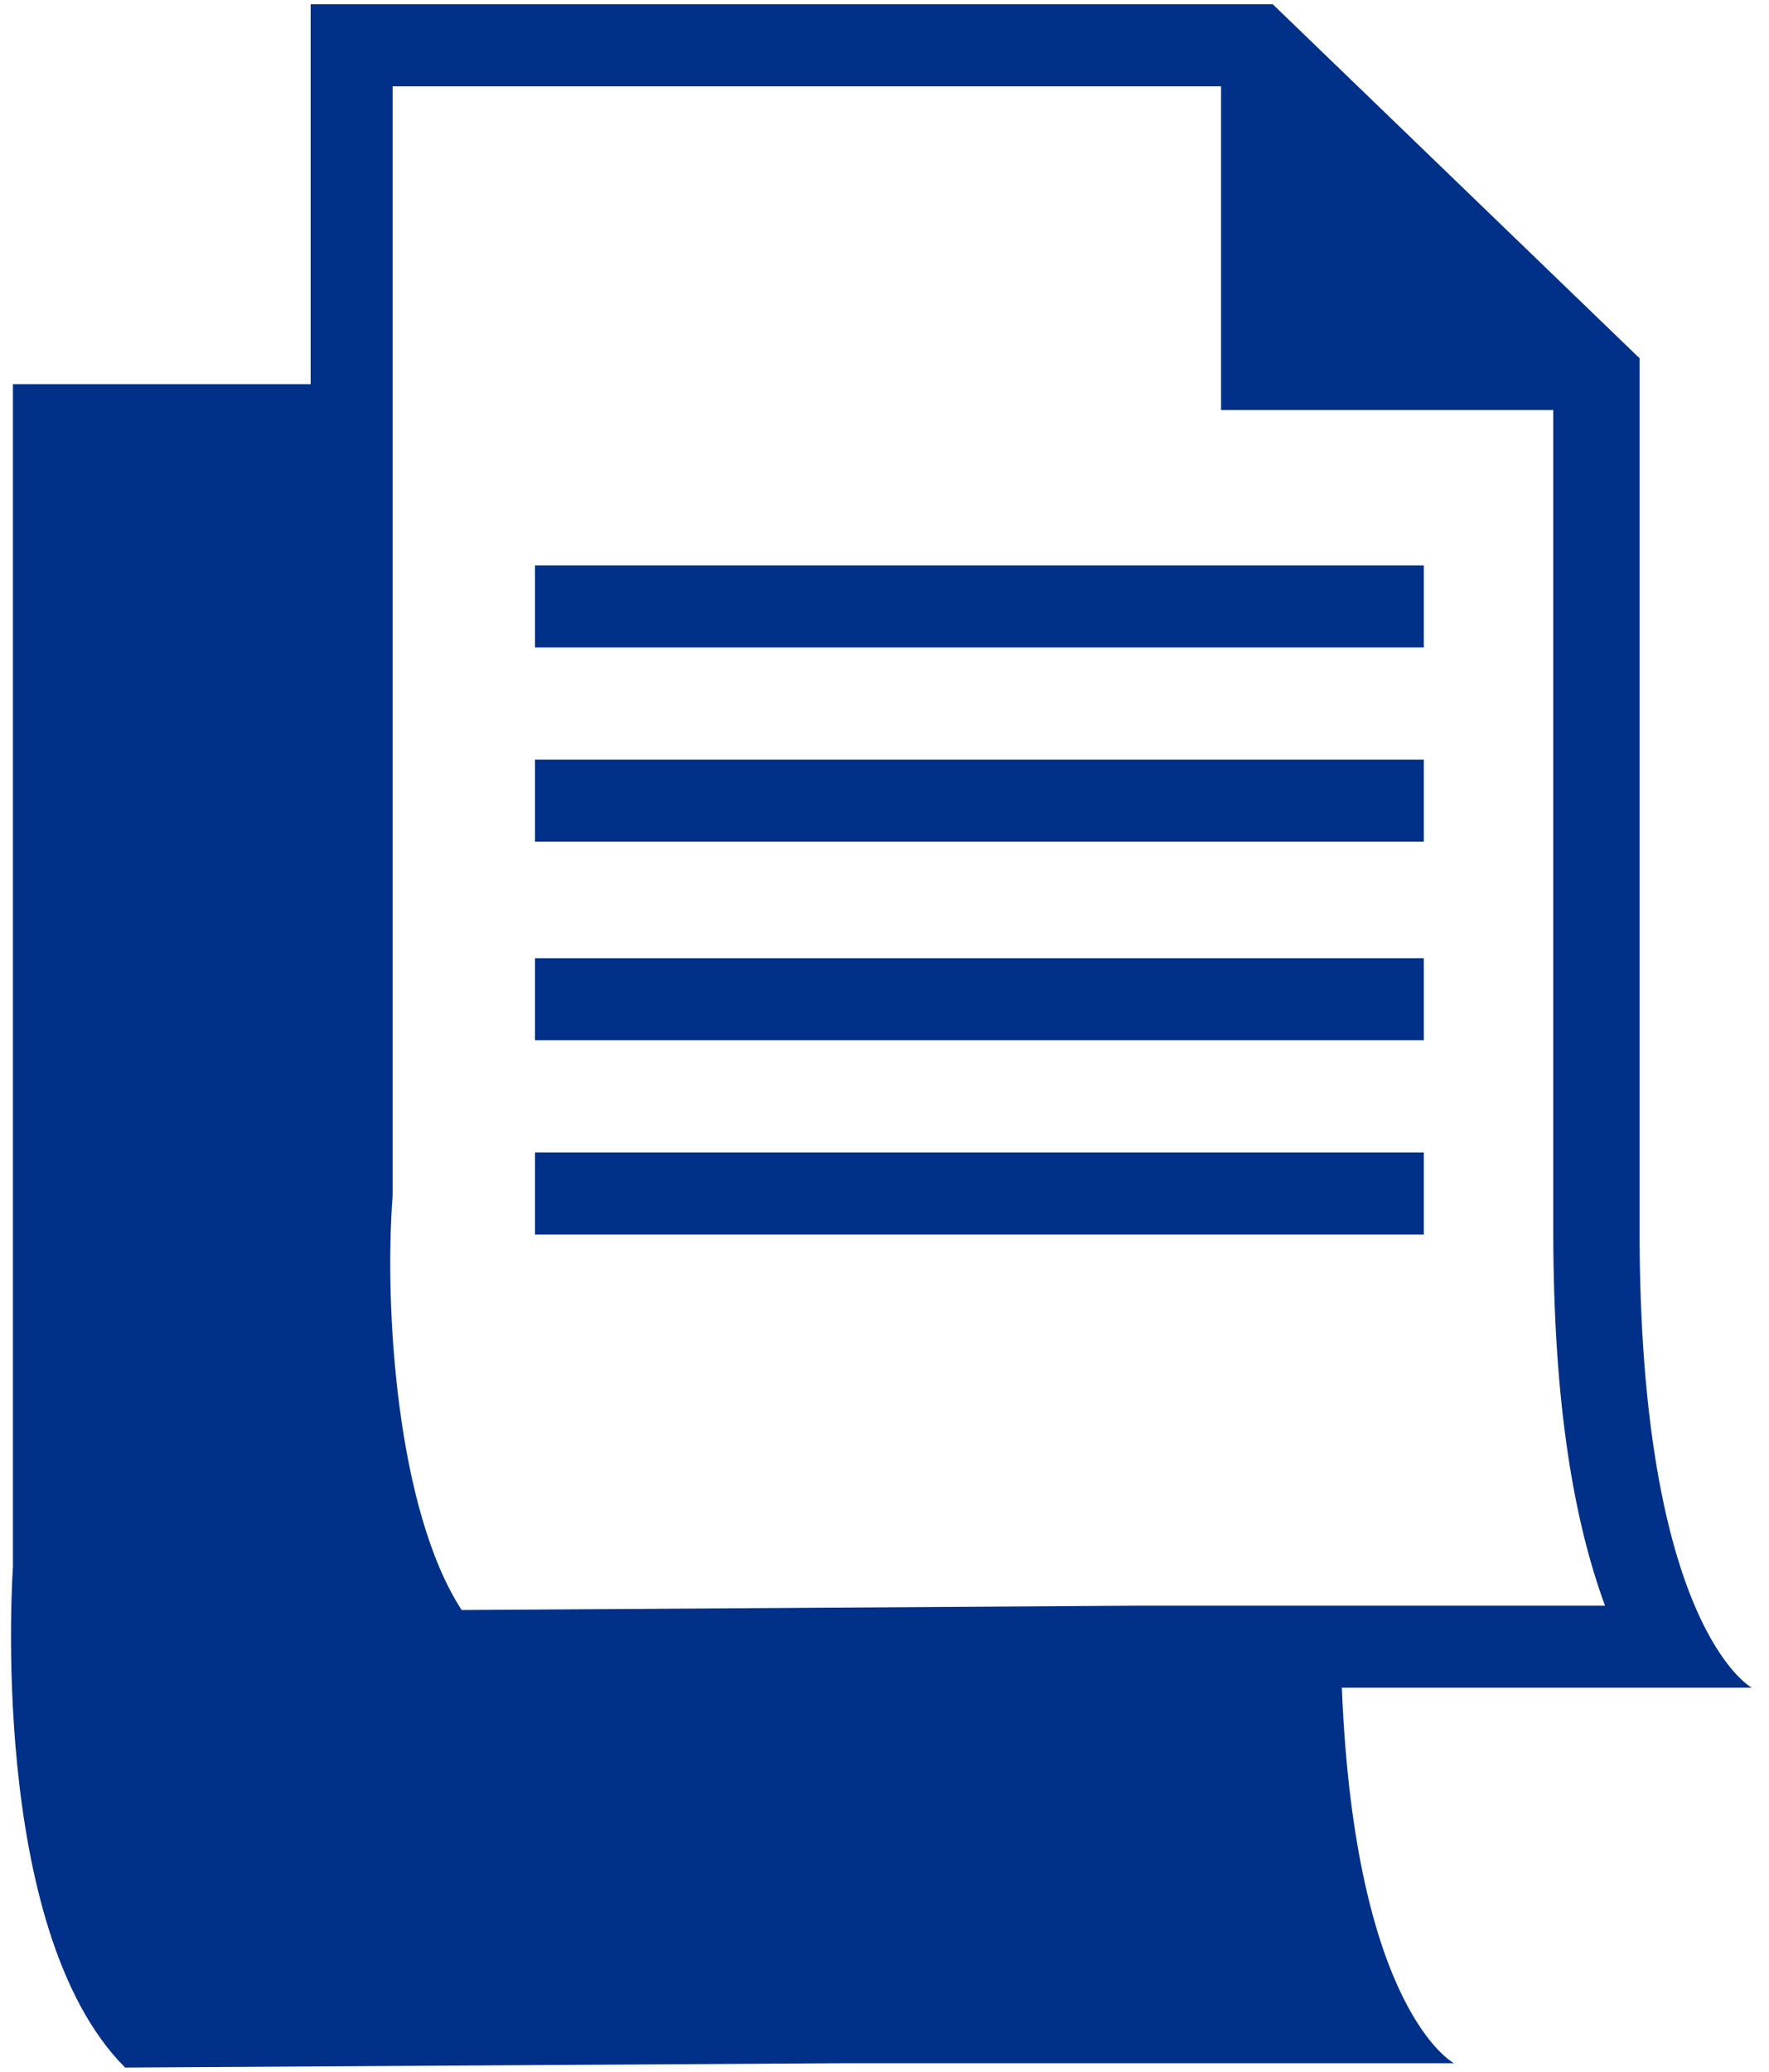
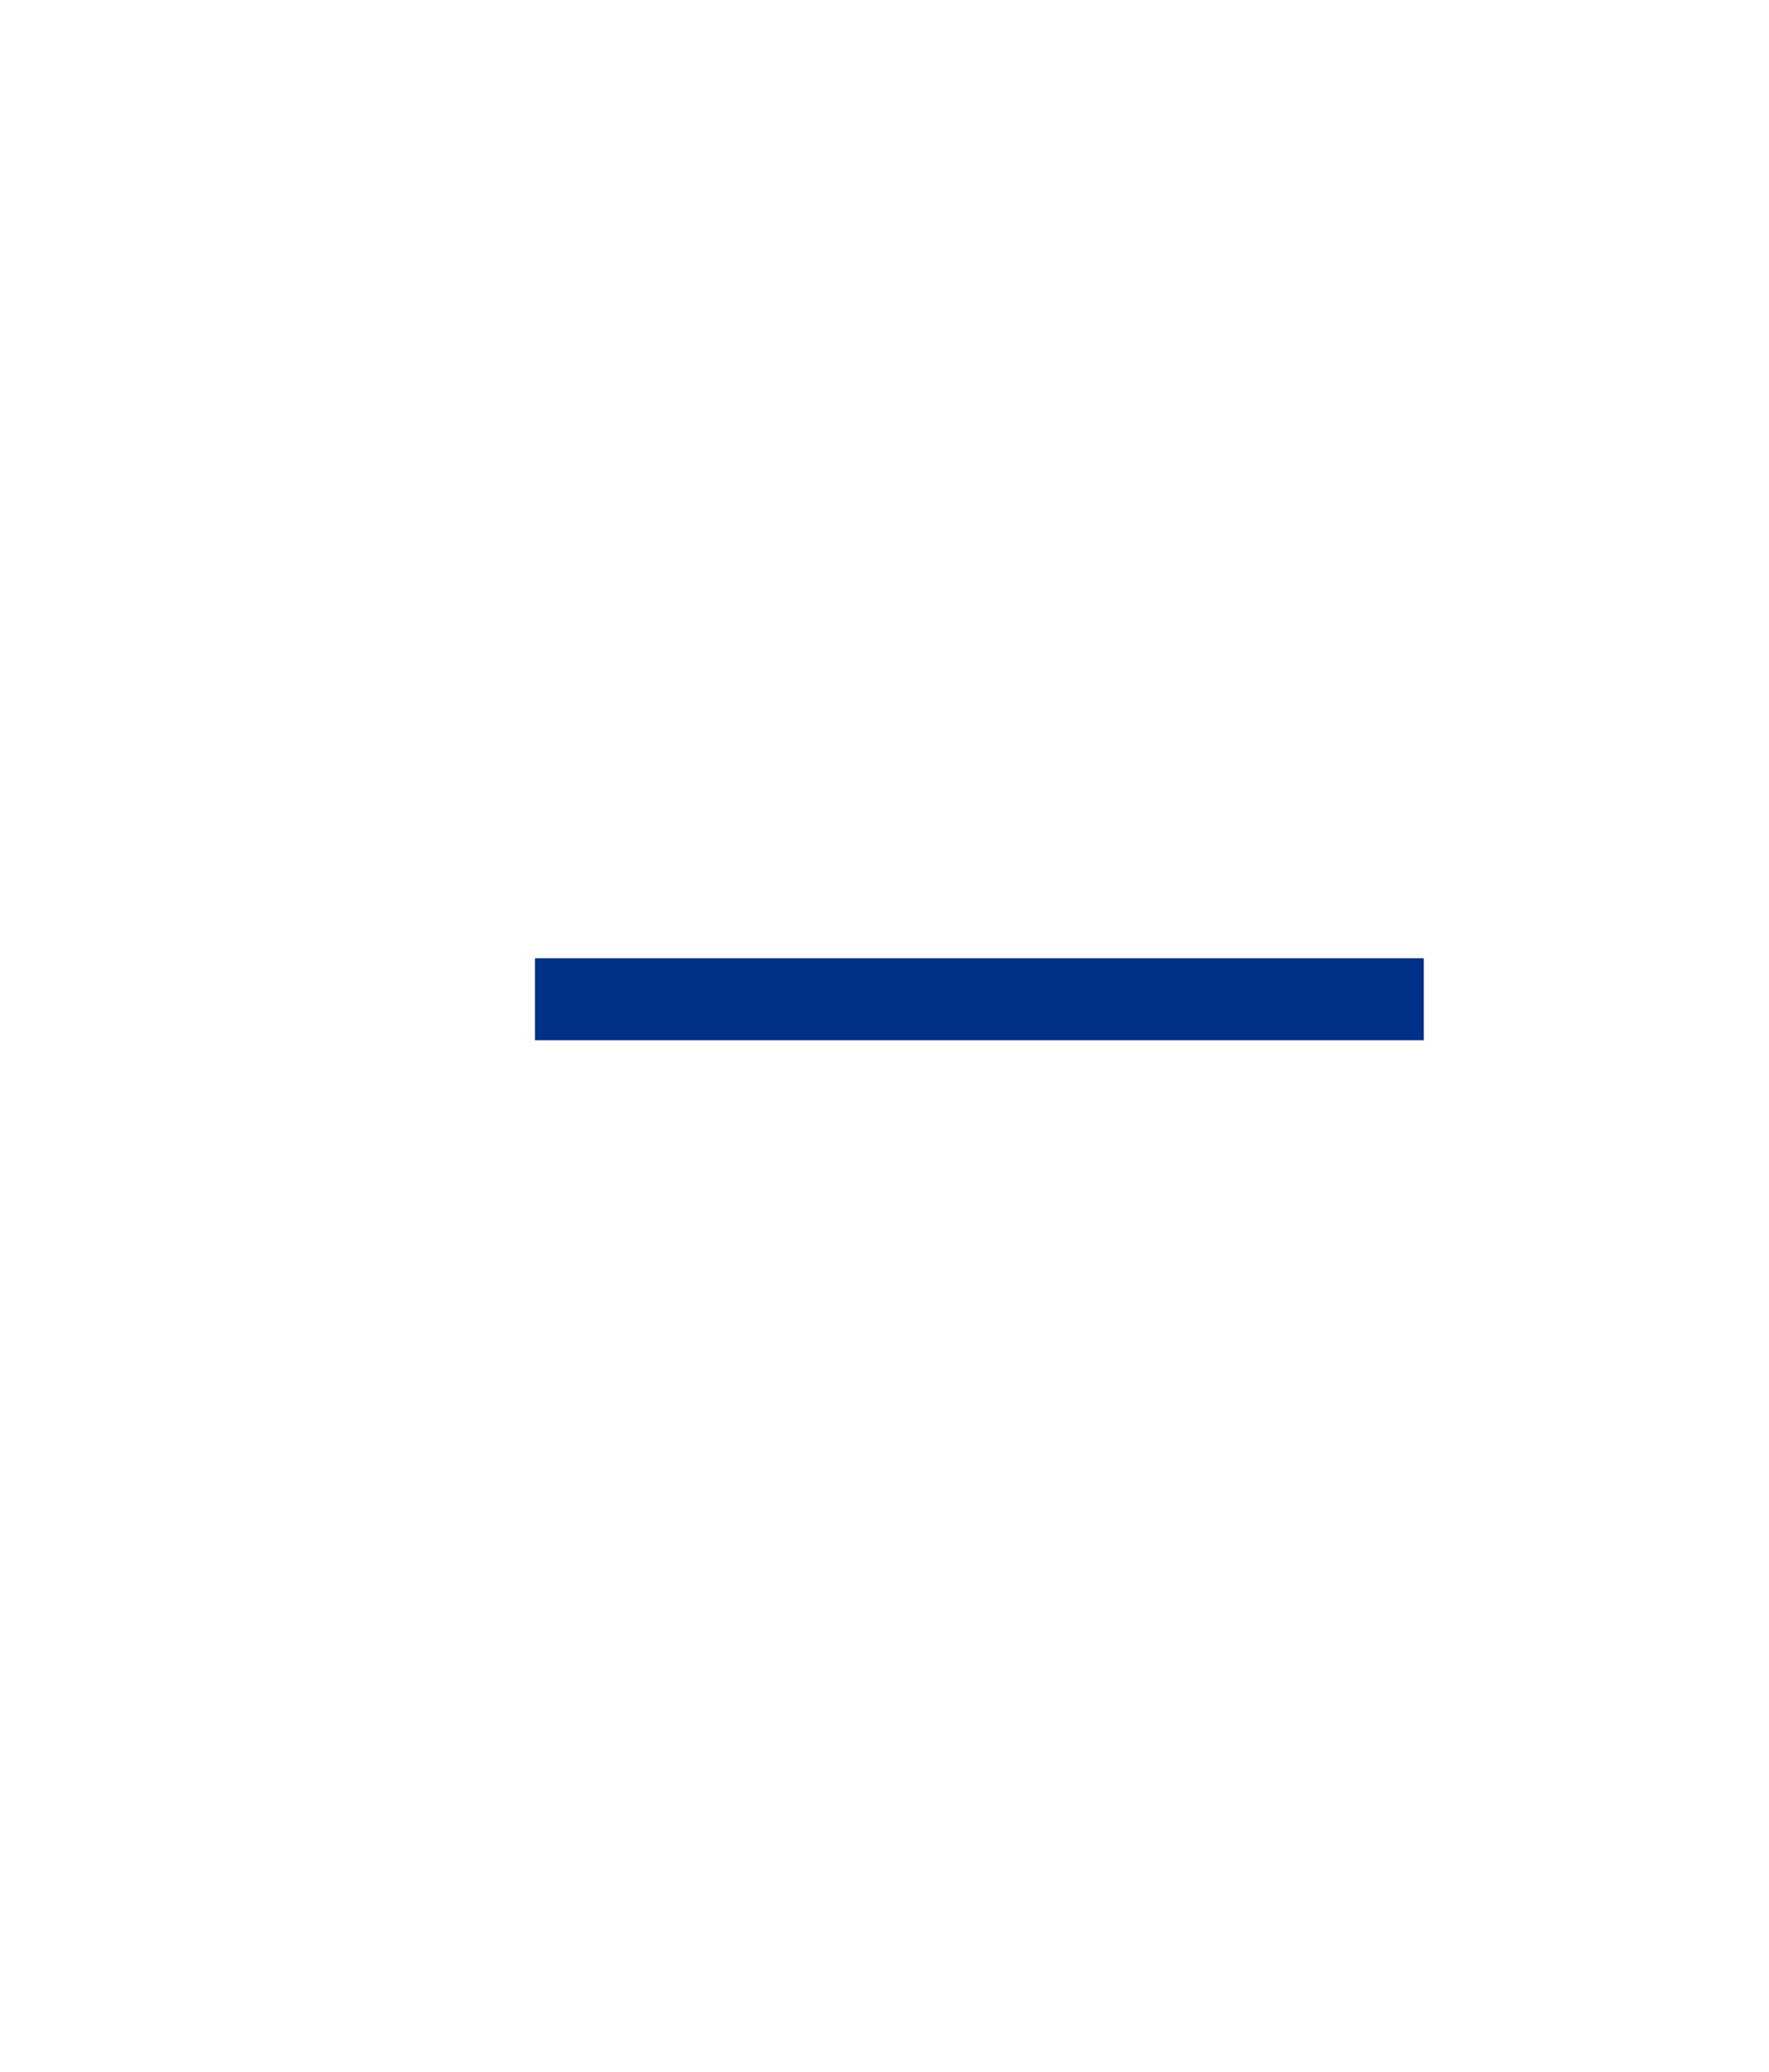
<svg xmlns="http://www.w3.org/2000/svg" version="1.1" id="Layer_1" x="0px" y="0px" viewBox="0 0 41 48" style="enable-background:new 0 0 41 48;" xml:space="preserve">
  <style type="text/css">
	.st0{fill:#003087;}
</style>
  <g>
    <g>
      <g>
-         <rect x="12.4" y="13.1" class="st0" width="20.6" height="1.9" />
-       </g>
+         </g>
      <g>
-         <rect x="12.4" y="17.6" class="st0" width="20.6" height="1.9" />
-       </g>
+         </g>
      <g>
        <rect x="12.4" y="22.2" class="st0" width="20.6" height="1.9" />
      </g>
      <g>
-         <rect x="12.4" y="26.7" class="st0" width="20.6" height="1.9" />
-       </g>
+         </g>
    </g>
    <g>
-       <path class="st0" d="M31.1,39.1h9.5c0,0-2.6-1.4-2.6-10.6c0-9.2,0-20.2,0-20.2l-8.5-8.2H7.2v8.8H0.3v27.4c0,0-0.6,8.4,2.6,11.6    l16.5-0.1h14.3C33.7,47.8,31.4,46.6,31.1,39.1z M9.1,27.7L9.1,27.7l0-0.1V2h19.2v7.5H36v19c0,4.1,0.5,6.8,1.2,8.7l-10.9,0    l-15.6,0.1C9.2,35,8.9,30.3,9.1,27.7z" />
-     </g>
+       </g>
  </g>
</svg>